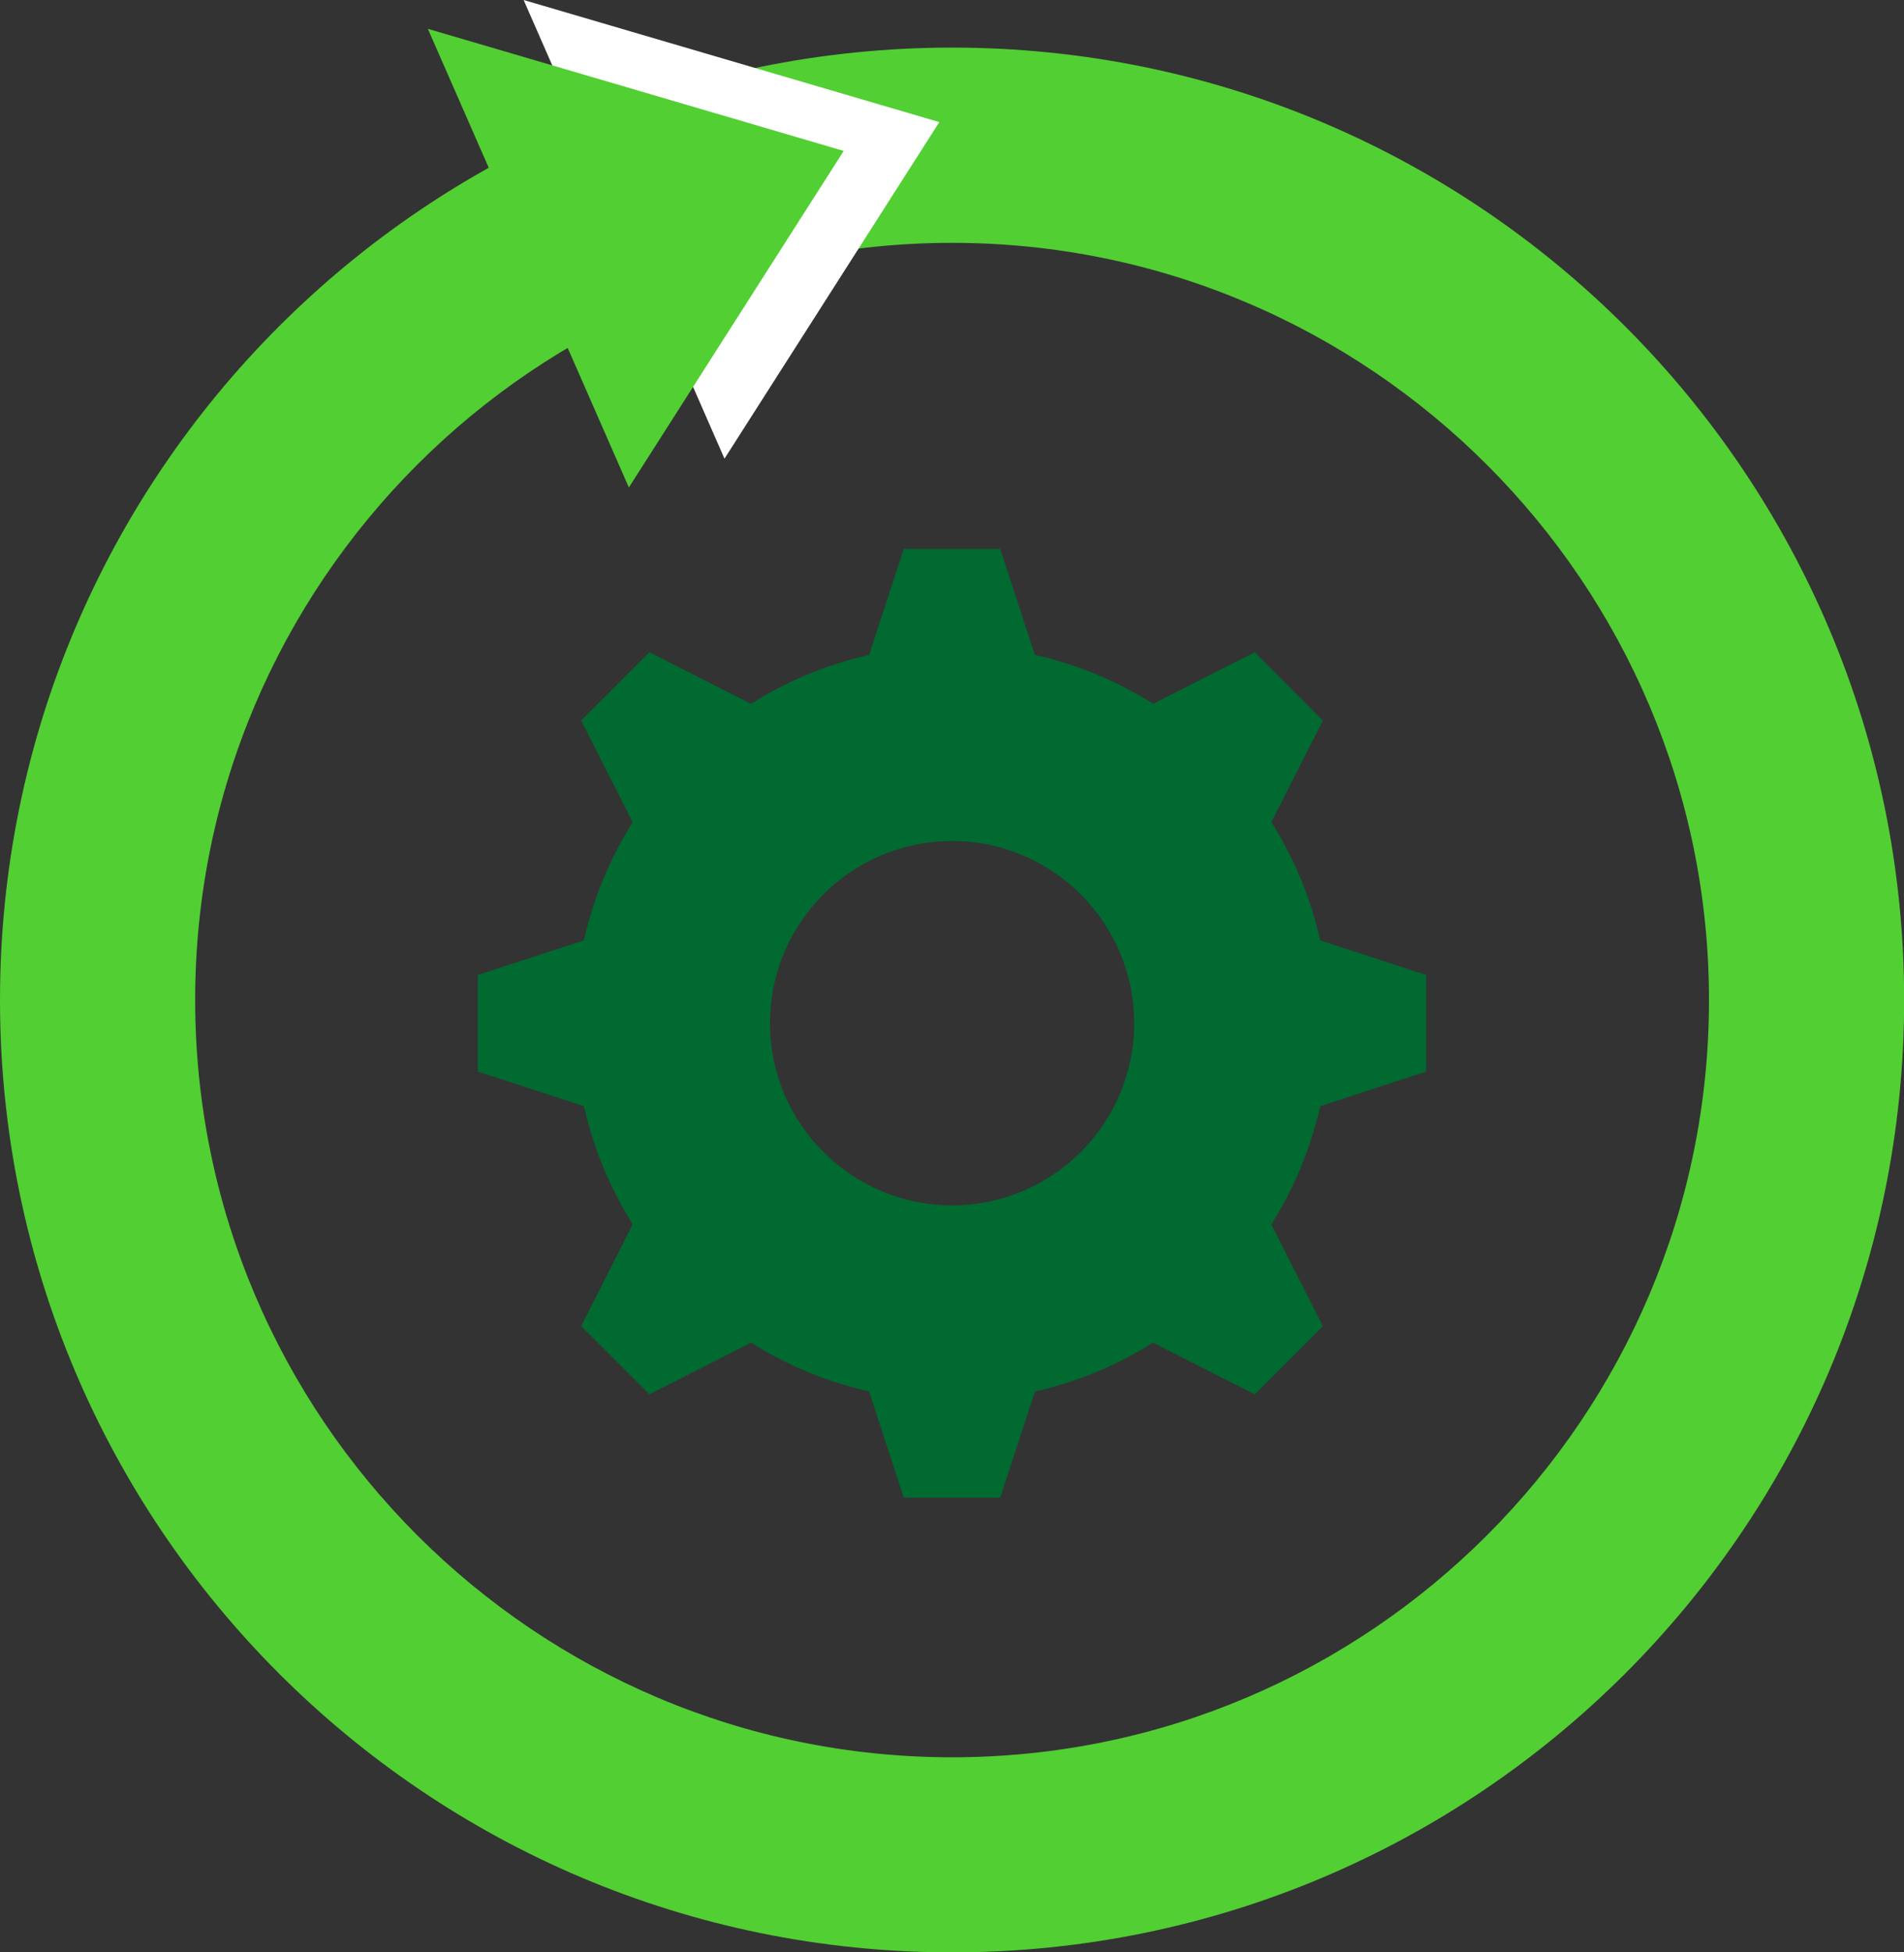
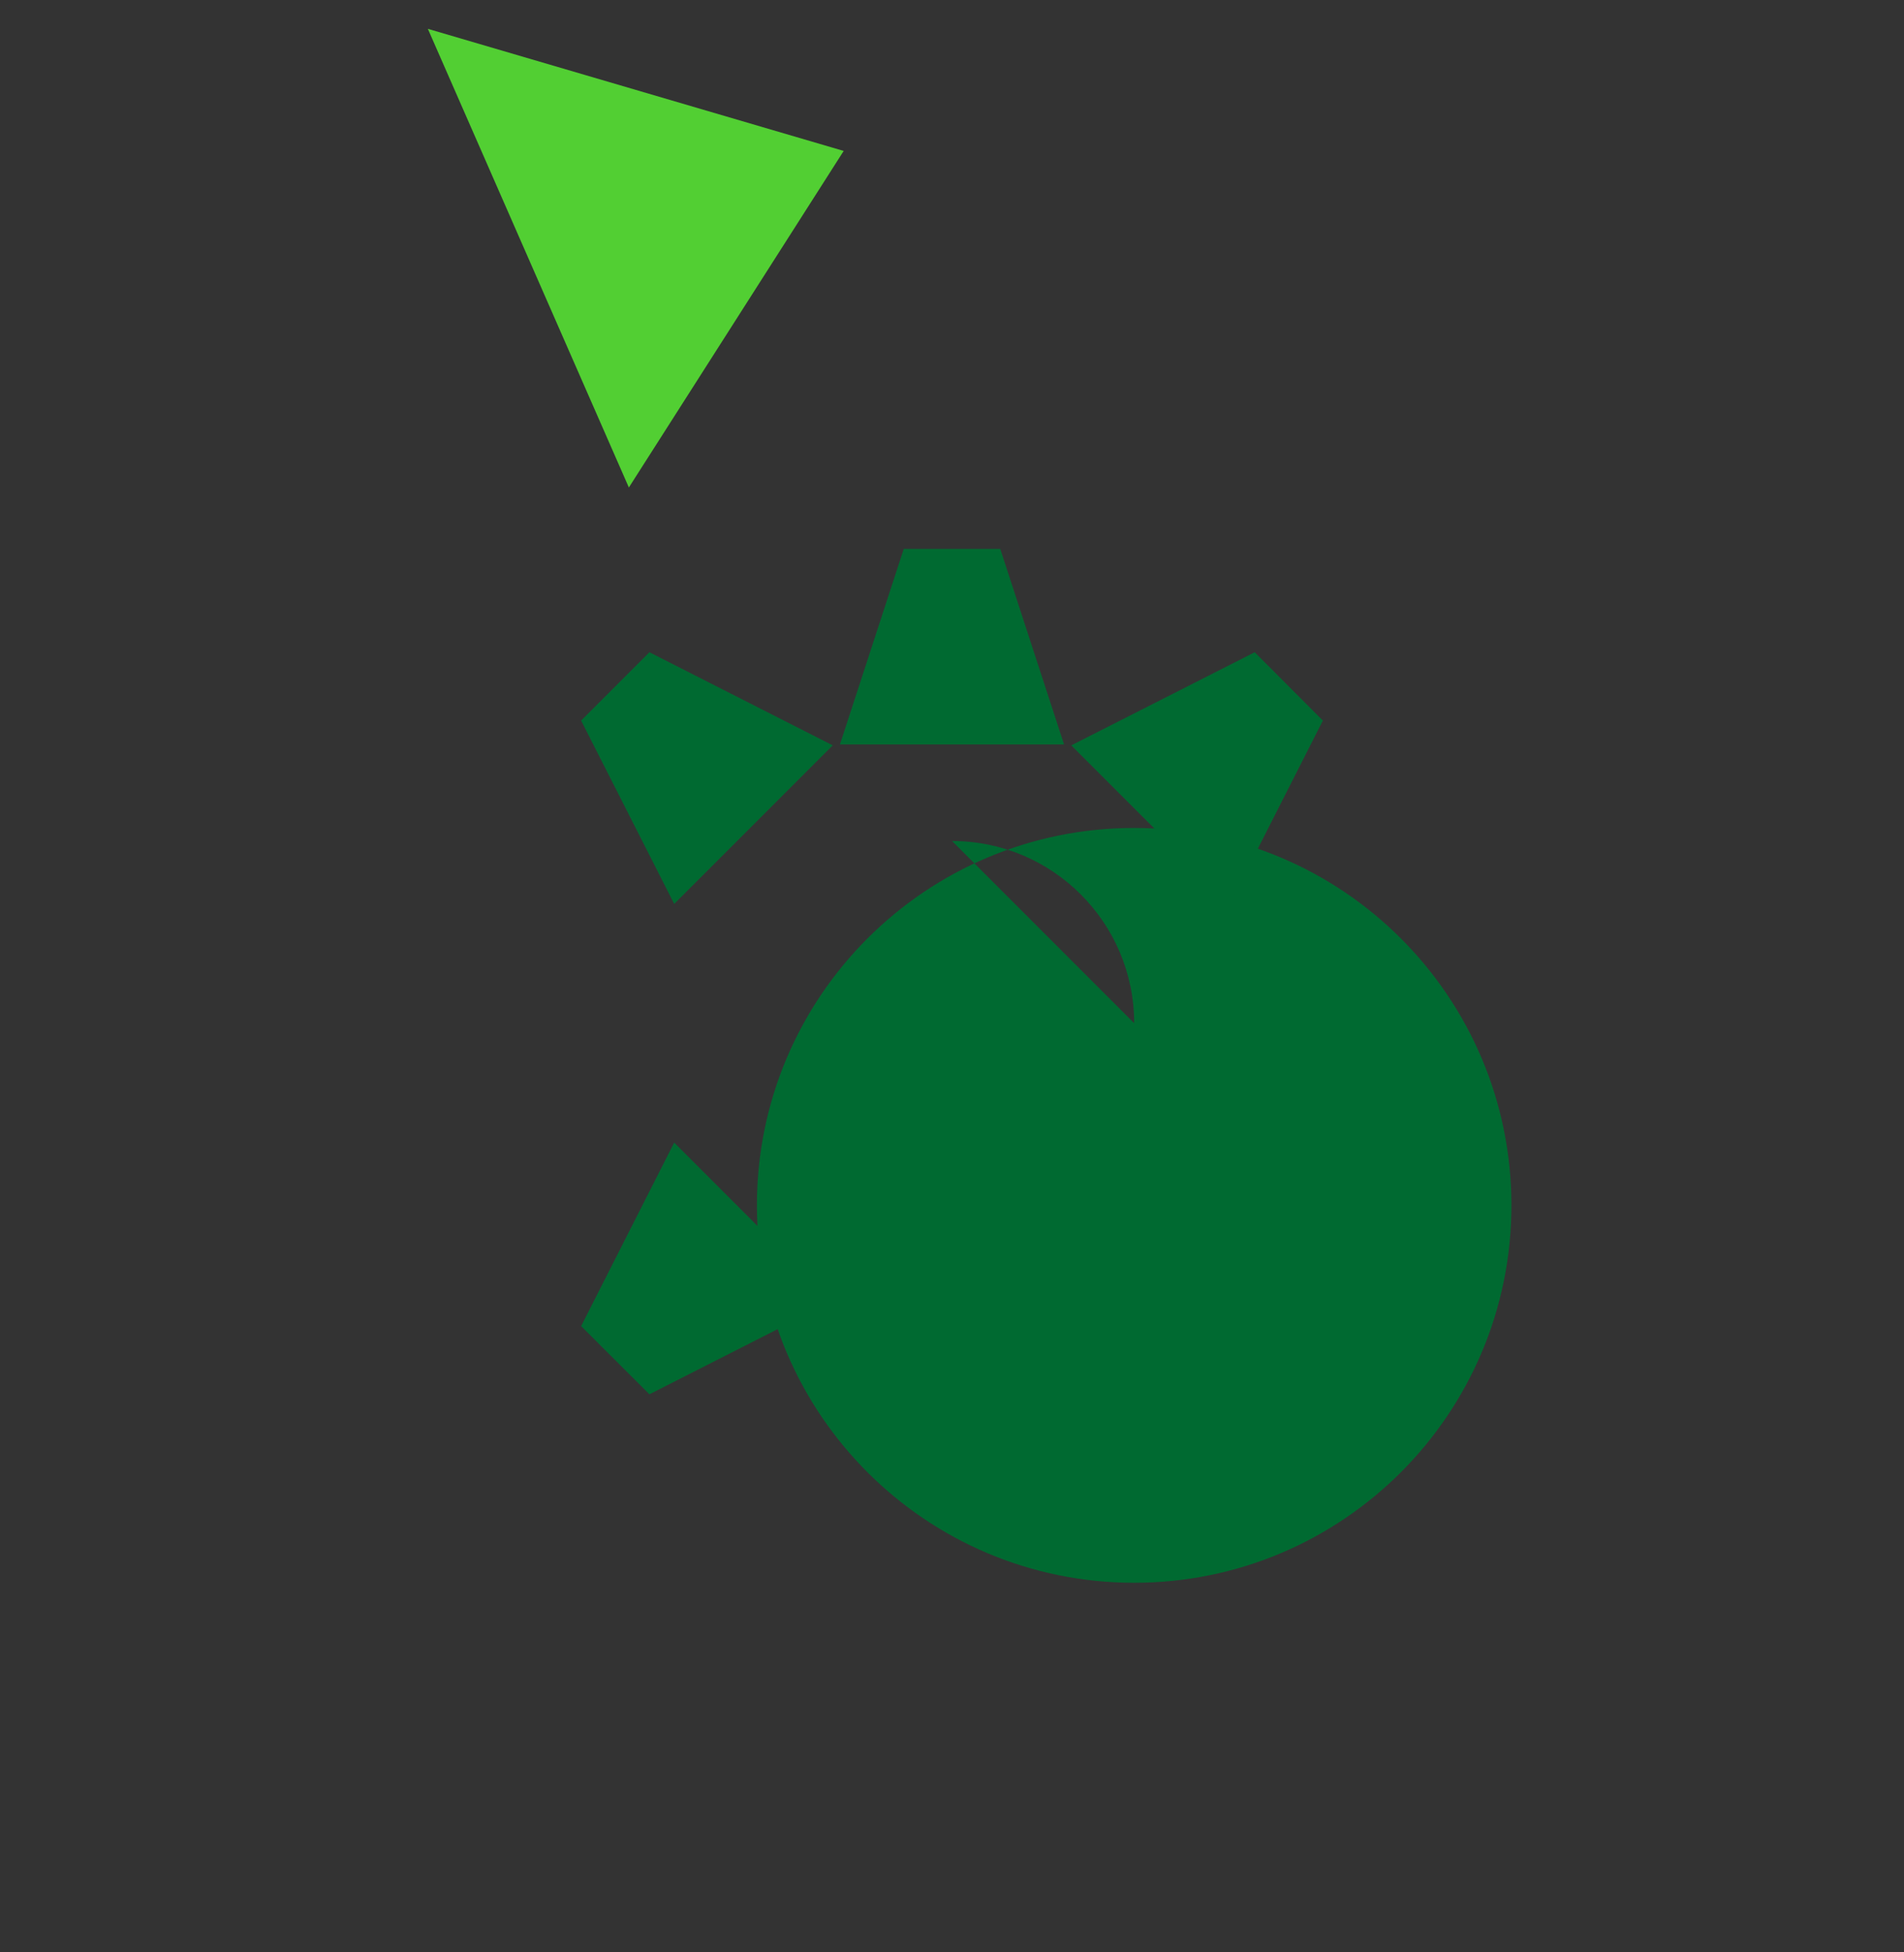
<svg xmlns="http://www.w3.org/2000/svg" id="b" width="126.83" height="130" viewBox="0 0 126.83 130">
  <rect x="0" y="0" width="126.83" height="130" fill="#333333" stroke="none" />
  <defs>
    <style>.d{fill:#006a31;}.e{fill:#fff;}.f{fill:#52cf33;}</style>
  </defs>
  <g id="c">
    <g>
      <g>
        <polygon class="d" points="70.88 49.57 55.95 49.57 60.2 36.55 66.63 36.55 70.88 49.57" />
-         <path class="d" d="M63.42,56c6.69,0,12.13,5.44,12.13,12.13s-5.44,12.13-12.13,12.13-12.13-5.44-12.13-12.13,5.44-12.13,12.13-12.13m0-13c-13.88,0-25.13,11.25-25.13,25.13s11.25,25.13,25.13,25.13,25.13-11.25,25.13-25.13-11.25-25.13-25.13-25.13h0Z" />
-         <polygon class="d" points="70.88 86.7 55.95 86.7 60.2 99.72 66.63 99.72 70.88 86.7" />
-         <polygon class="d" points="44.85 60.67 44.85 75.6 31.83 71.35 31.83 64.92 44.85 60.67" />
+         <path class="d" d="M63.42,56c6.69,0,12.13,5.44,12.13,12.13m0-13c-13.88,0-25.13,11.25-25.13,25.13s11.25,25.13,25.13,25.13,25.13-11.25,25.13-25.13-11.25-25.13-25.13-25.13h0Z" />
        <polygon class="d" points="81.98 60.67 81.98 75.6 95 71.35 95 64.92 81.98 60.67" />
        <polygon class="d" points="55.47 49.63 44.91 60.19 38.71 47.98 43.26 43.43 55.47 49.63" />
        <polygon class="d" points="81.92 76.08 71.36 86.64 83.58 92.84 88.12 88.3 81.92 76.08" />
        <polygon class="d" points="44.91 76.08 55.47 86.64 43.26 92.84 38.71 88.3 44.91 76.08" />
        <polygon class="d" points="71.36 49.63 81.92 60.19 88.12 47.98 83.58 43.43 71.36 49.63" />
      </g>
-       <path class="f" d="M63.42,16.17c27.8,0,50.42,22.62,50.42,50.42s-22.62,50.42-50.42,50.42S13,94.38,13,66.58,35.62,16.17,63.42,16.17m0-13C28.39,3.17,0,31.56,0,66.58s28.39,63.42,63.42,63.42,63.42-28.39,63.42-63.42S98.44,3.17,63.42,3.17h0Z" />
-       <polygon class="e" points="48.26 30.54 34.88 0 62.57 8.13 48.26 30.54" />
      <polygon class="f" points="41.89 32.46 28.5 1.92 56.2 10.05 41.89 32.46" />
    </g>
  </g>
</svg>